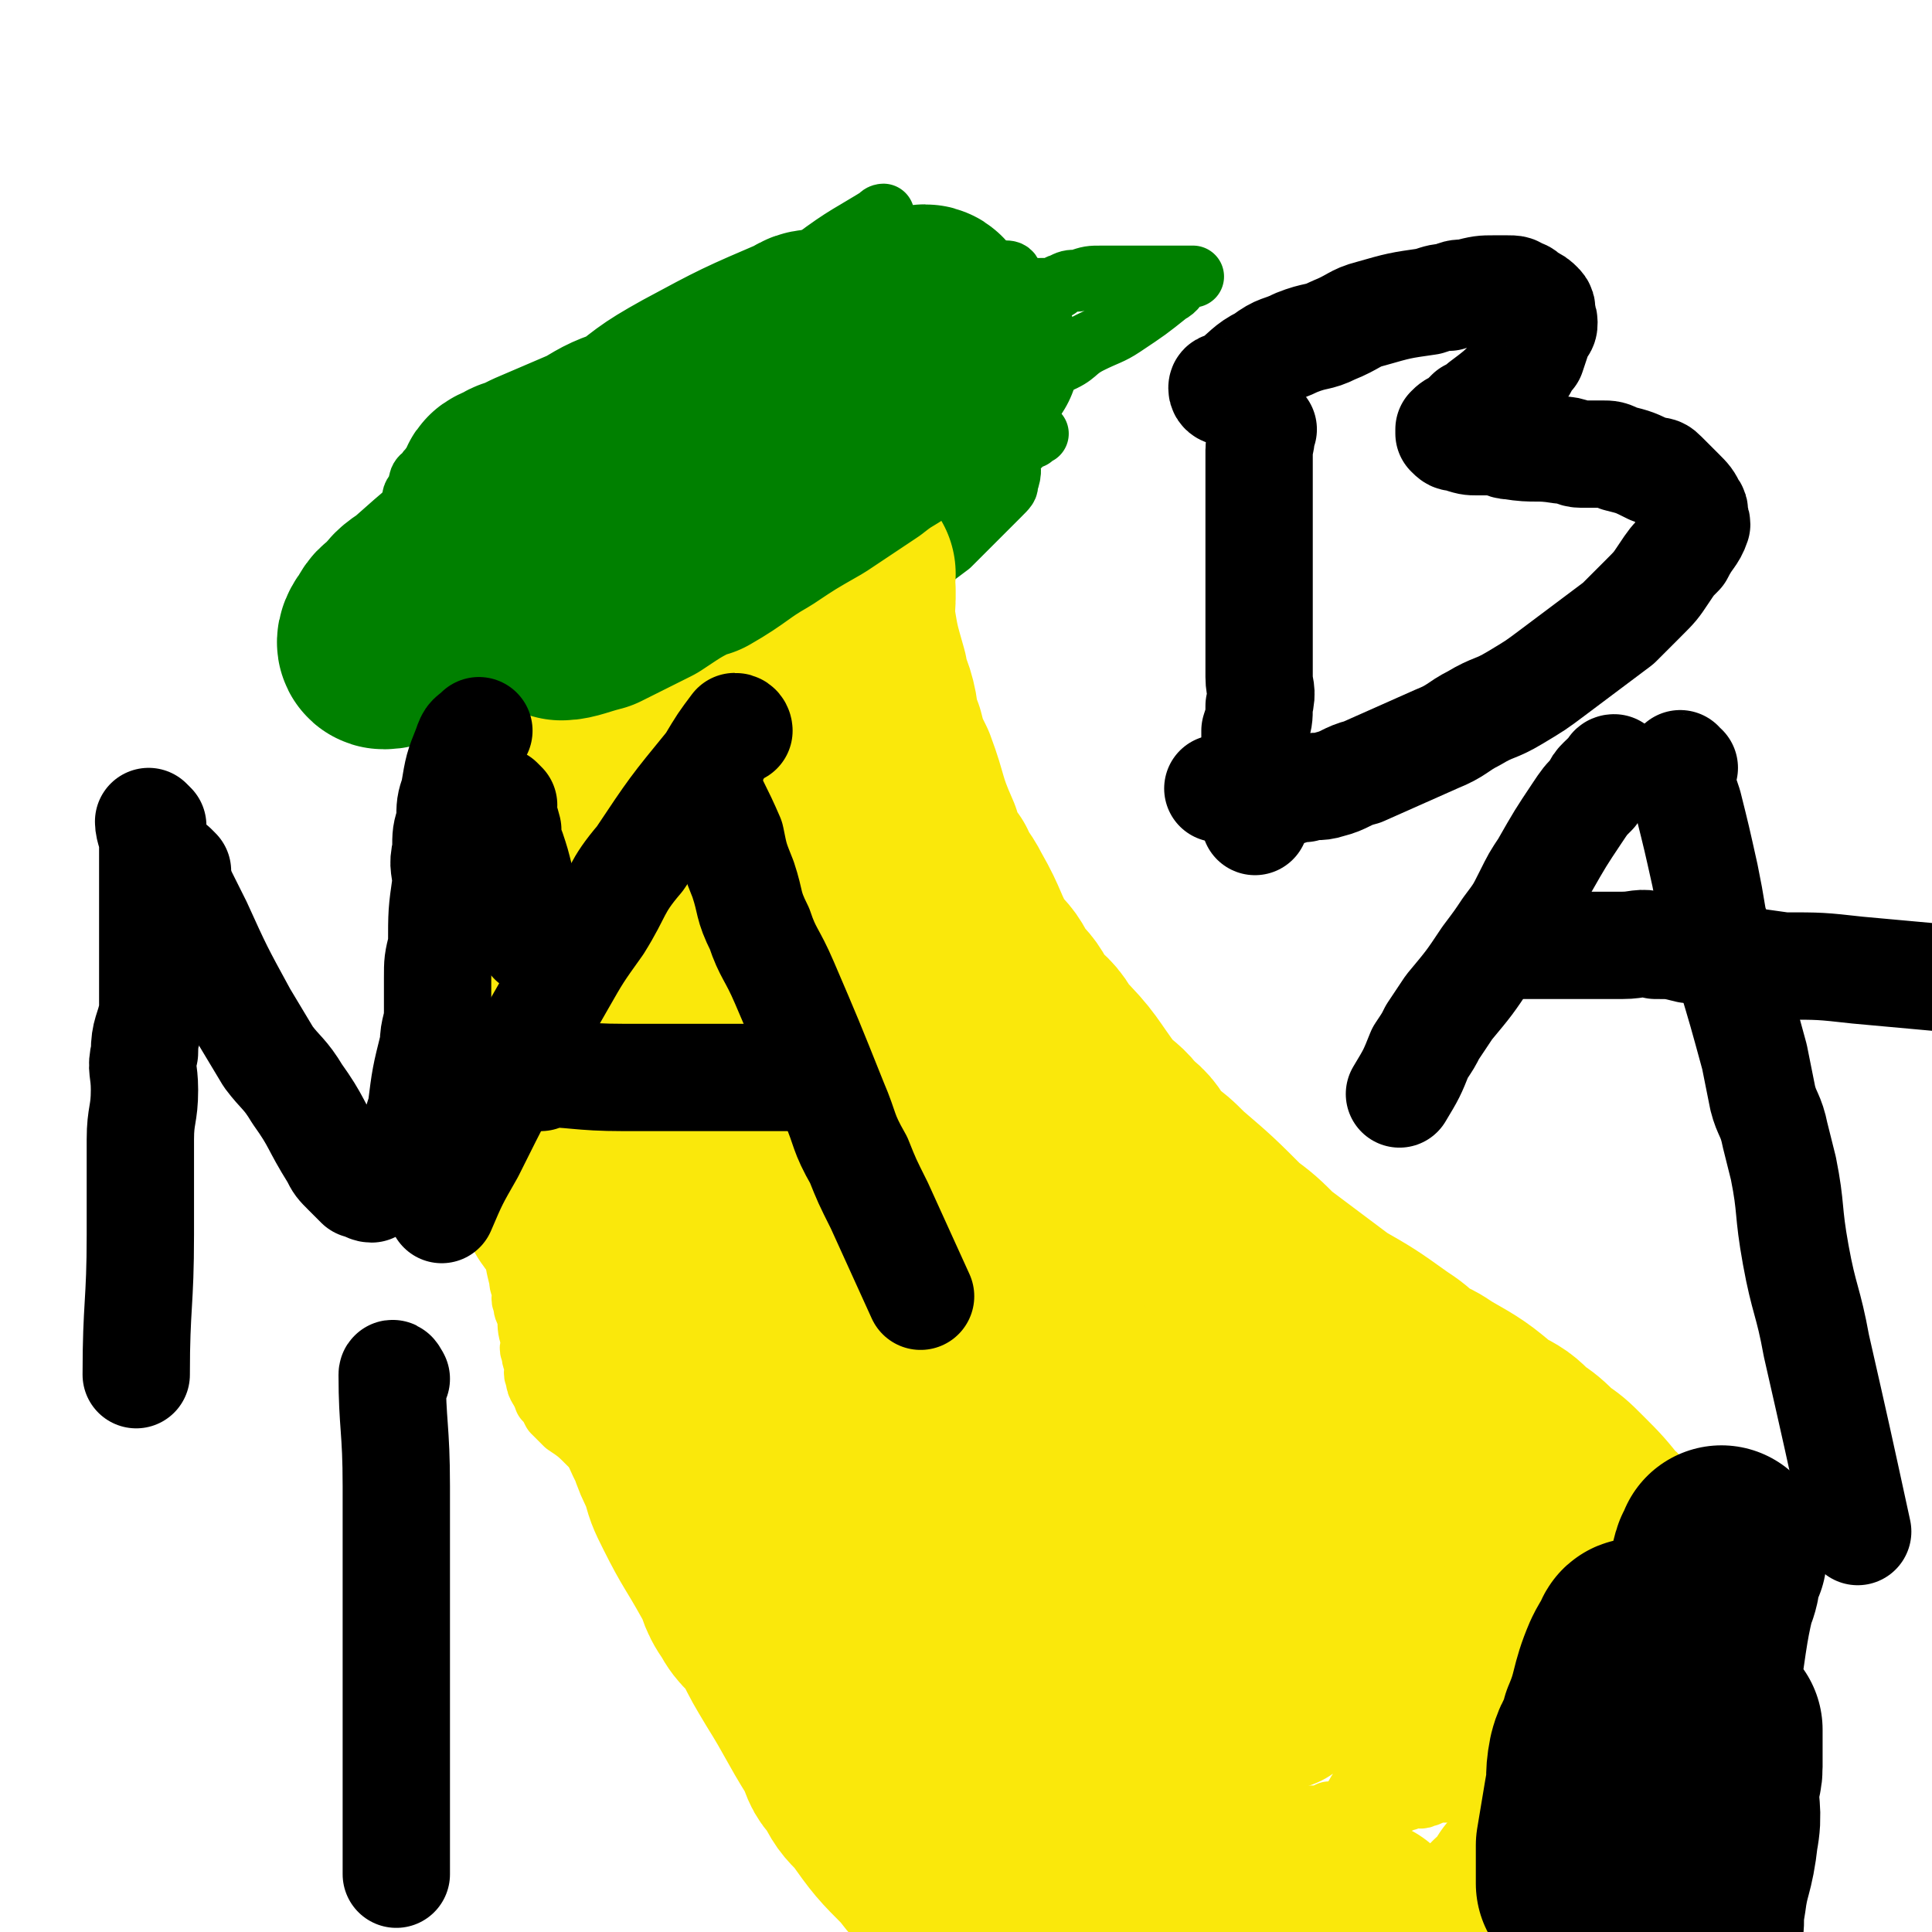
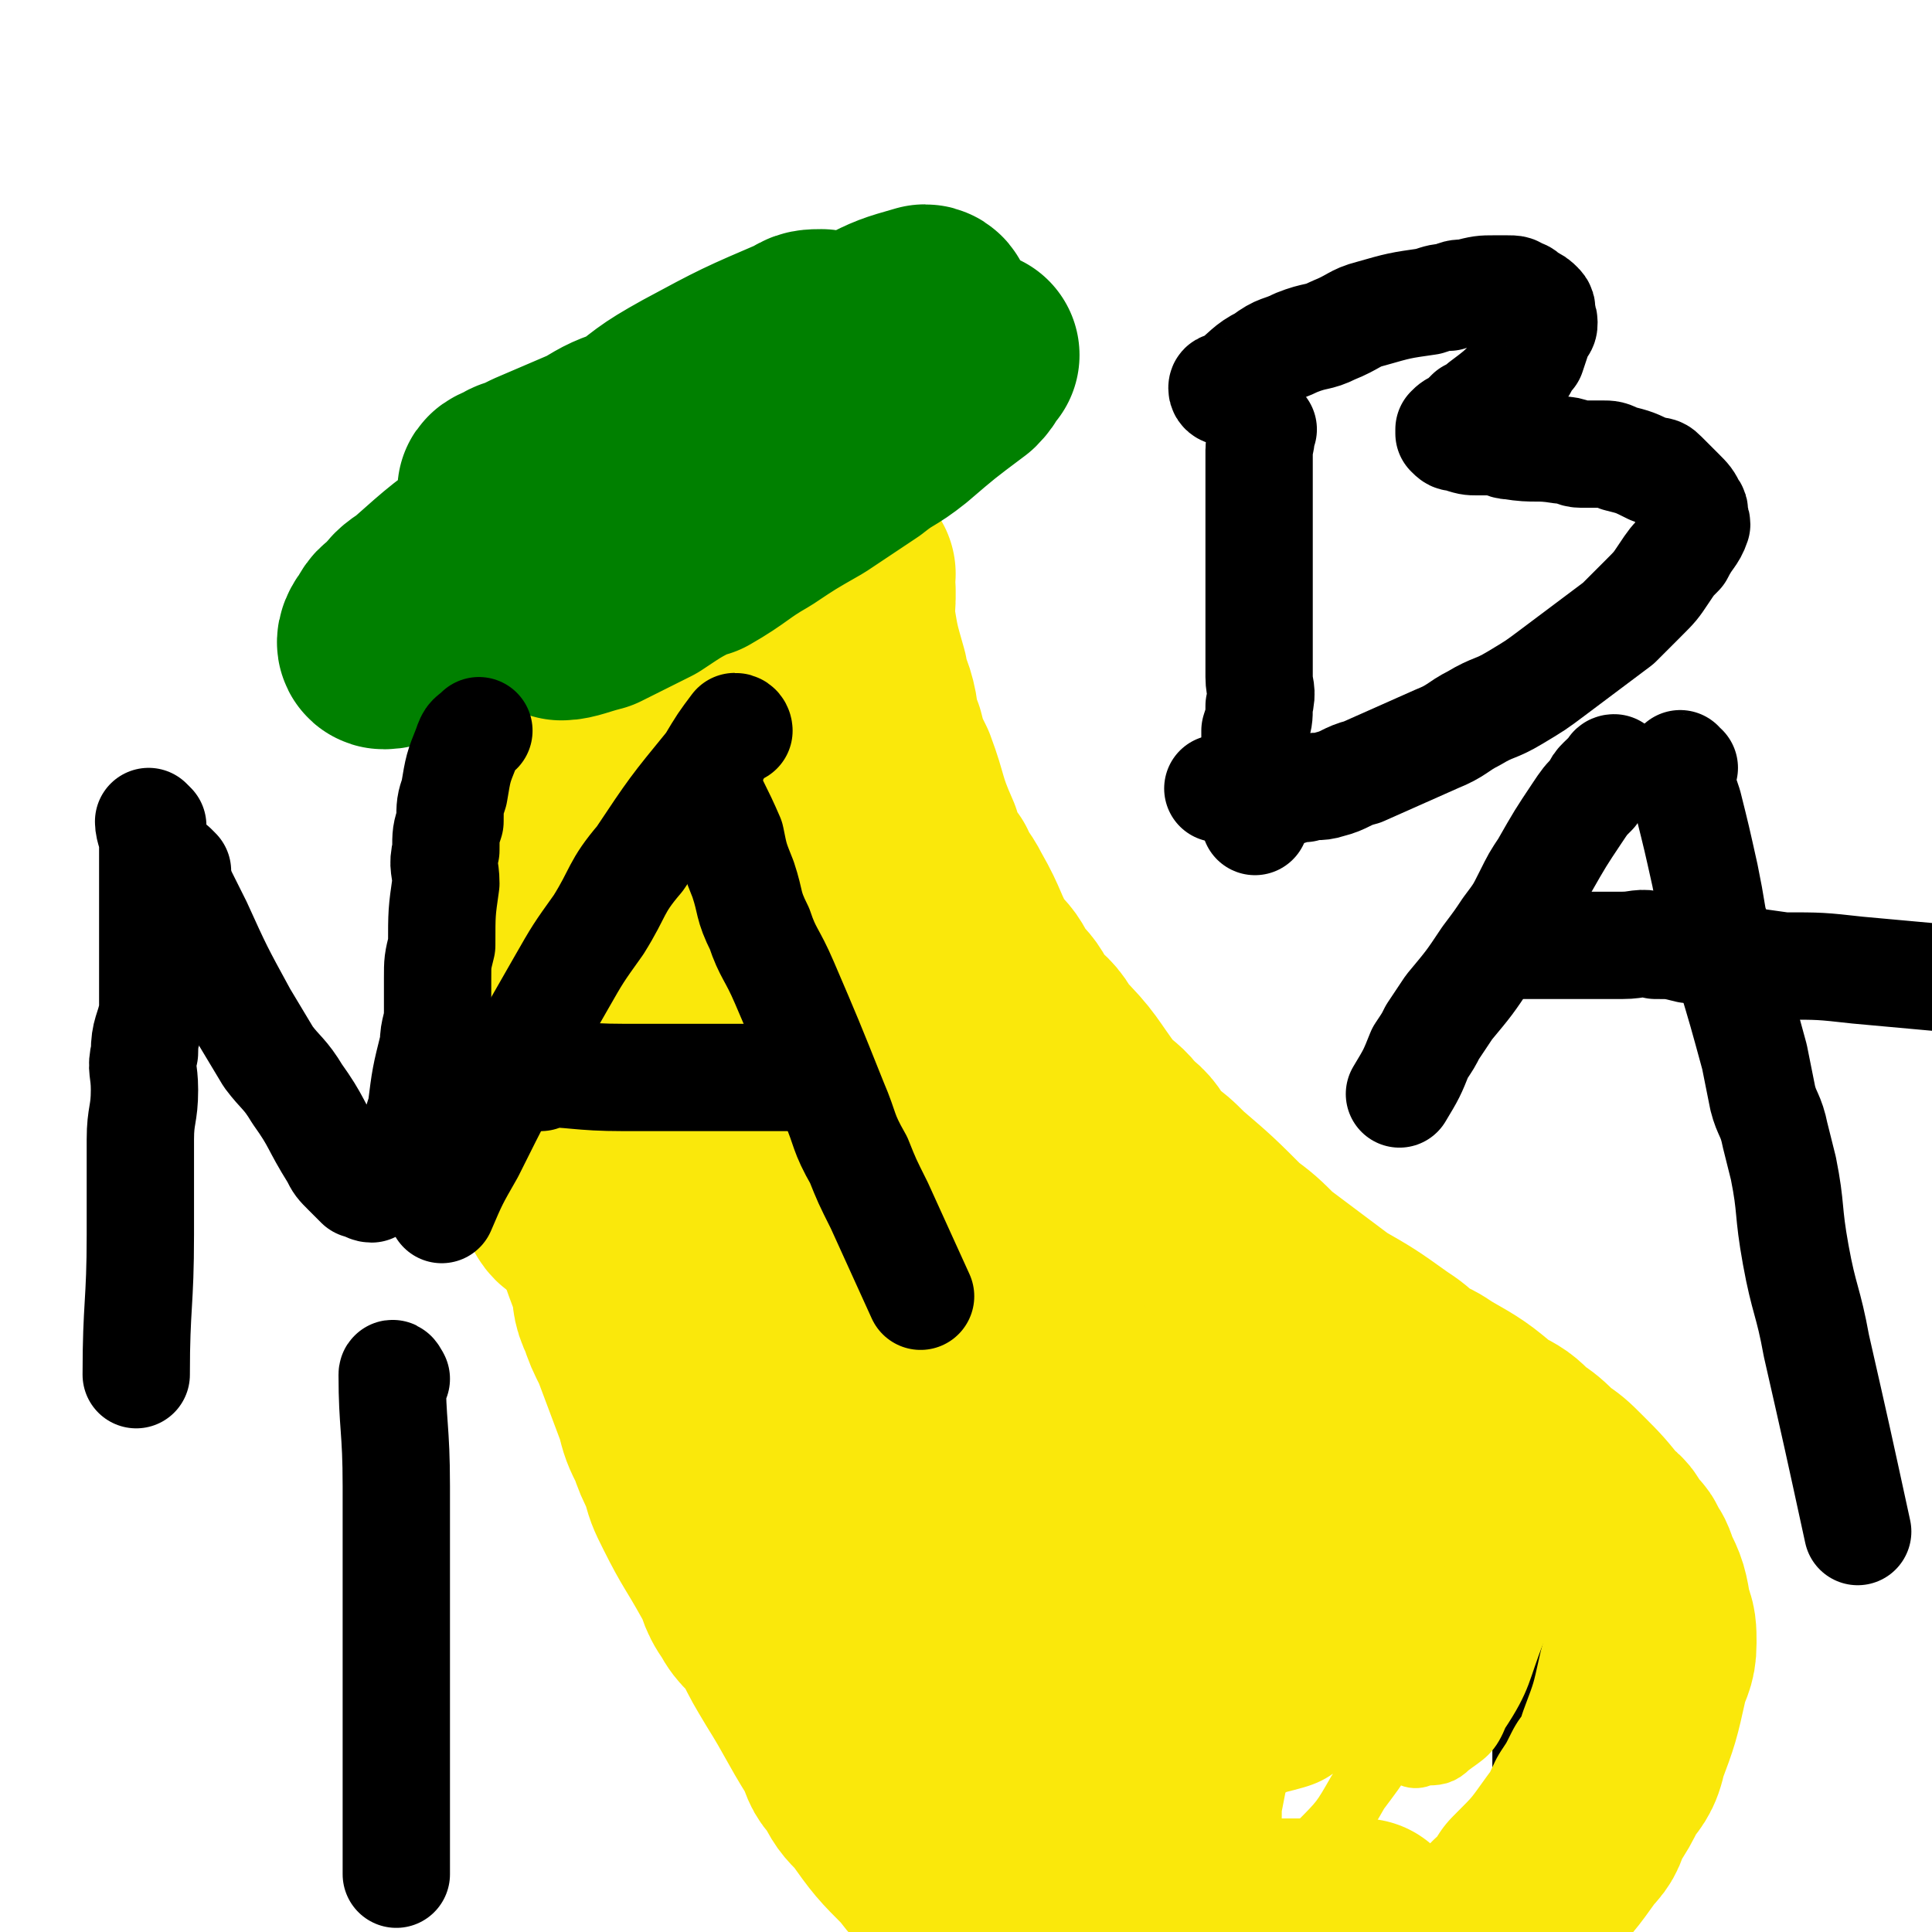
<svg xmlns="http://www.w3.org/2000/svg" viewBox="0 0 468 468" version="1.1">
  <g fill="none" stroke="#FAE80B" stroke-width="15" stroke-linecap="round" stroke-linejoin="round">
-     <path d="M131,152c0,0 -1,-1 -1,-1 0,0 1,1 1,2 0,3 0,3 0,6 0,1 -1,1 -1,3 -1,1 -1,1 -1,2 -1,3 -1,3 -2,7 -1,3 -1,3 -1,6 0,1 0,1 0,3 0,3 0,3 0,6 0,4 0,4 0,9 0,2 -1,2 -1,5 -1,2 -1,2 -1,5 -1,4 0,4 0,9 0,2 0,2 0,4 0,2 0,2 0,4 0,2 0,2 0,4 0,4 0,4 0,8 0,1 0,1 0,3 0,2 0,2 0,5 0,2 0,2 0,4 0,4 0,4 0,8 0,2 0,2 0,4 0,1 0,1 0,3 0,3 0,3 0,6 0,1 0,1 0,3 0,1 0,1 0,3 0,1 0,1 0,3 0,3 0,3 0,6 0,1 0,1 0,3 0,1 0,1 0,3 0,3 0,3 0,6 0,1 -1,1 0,3 0,1 0,1 1,3 0,1 0,1 0,3 0,3 0,3 1,7 0,1 0,1 1,3 0,1 -1,1 0,3 0,1 0,1 1,3 0,3 0,3 1,6 0,1 -1,1 0,3 0,1 0,1 1,3 0,1 -1,1 0,3 0,2 1,2 2,5 1,1 1,1 2,3 1,1 1,1 3,3 3,2 3,2 6,5 1,1 1,1 3,3 1,1 1,1 3,3 1,1 1,1 3,3 2,2 2,3 5,6 1,1 1,1 2,2 2,2 2,2 4,4 3,3 3,3 6,6 1,1 1,1 3,3 1,1 1,0 3,2 1,1 0,1 2,3 2,2 2,2 5,4 1,1 1,0 3,2 1,0 1,1 2,2 1,1 1,1 3,2 2,1 2,1 5,3 1,0 1,0 2,1 1,0 1,1 3,2 2,1 2,1 5,3 1,0 1,1 3,2 1,1 1,1 3,2 1,1 1,1 3,2 3,1 3,1 6,3 1,1 1,1 3,2 1,2 1,2 3,3 1,2 1,1 3,2 3,2 3,2 5,4 2,1 2,2 3,2 2,1 2,1 3,1 3,2 3,2 5,3 2,1 2,1 3,1 2,1 2,1 3,1 1,1 1,1 2,1 3,1 3,1 5,1 2,1 2,1 3,1 2,1 2,0 3,0 2,1 2,1 3,1 3,1 3,1 6,2 2,1 2,1 3,1 2,1 2,0 3,0 3,1 3,1 5,1 1,1 1,0 2,0 2,0 2,0 3,0 1,0 1,0 2,0 3,0 3,0 5,0 2,0 2,0 3,0 2,0 2,0 3,0 2,0 2,0 3,0 3,0 3,0 6,0 2,0 2,0 3,0 2,0 2,1 3,0 3,0 3,0 5,-1 2,0 2,0 4,-1 1,0 1,1 2,0 2,0 2,0 3,-1 3,0 3,1 5,0 1,0 1,0 2,-1 1,0 1,1 2,0 1,0 1,0 2,-1 2,0 2,1 3,0 1,0 1,0 2,-1 1,0 1,0 1,0 1,0 1,0 2,0 1,0 1,0 1,0 1,0 1,0 1,0 1,0 1,0 1,0 1,0 1,0 1,0 1,0 1,1 1,0 1,0 1,-1 1,-2 1,0 1,1 1,0 1,0 1,0 1,-1 1,0 1,1 1,0 1,0 1,0 1,-1 1,0 1,0 1,-1 1,0 1,0 1,-1 0,0 0,0 0,-1 0,0 0,0 0,-1 0,0 1,1 1,0 0,0 0,0 0,-1 1,0 1,0 1,-1 " />
-   </g>
+     </g>
  <g fill="none" stroke="#000000" stroke-width="15" stroke-linecap="round" stroke-linejoin="round">
    <path d="M370,435c0,0 -1,-1 -1,-1 0,0 0,0 0,-1 0,-4 0,-4 0,-9 0,-4 0,-4 0,-8 0,-4 0,-4 0,-7 0,-7 0,-7 0,-13 0,-2 0,-2 0,-4 0,-2 0,-2 0,-4 0,-1 0,-1 0,-2 " />
  </g>
  <g fill="none" stroke="#FAE80B" stroke-width="15" stroke-linecap="round" stroke-linejoin="round">
    <path d="M379,390c0,0 -1,-1 -1,-1 -1,0 -2,0 -3,1 -1,0 -1,0 -2,0 -1,0 -1,0 -2,0 -1,0 -1,0 -2,0 -2,0 -2,0 -4,0 -1,0 -1,0 -2,0 -1,0 -1,0 -3,0 -1,0 -1,0 -3,0 -3,0 -3,0 -7,0 -2,0 -2,0 -4,0 -1,0 -1,0 -3,0 -2,-1 -2,-2 -4,-2 -3,-2 -3,-1 -7,-2 -1,-1 -1,-1 -3,-1 -2,-1 -2,-1 -4,-2 -4,-3 -4,-3 -8,-5 -2,-2 -2,-2 -4,-3 -1,-2 -1,-3 -3,-4 -1,-2 -2,-2 -4,-3 -3,-4 -3,-4 -7,-7 -2,-2 -2,-2 -4,-4 -1,-2 -1,-2 -3,-3 -3,-3 -3,-3 -6,-5 -1,-1 -1,-1 -2,-2 -1,-2 -1,-2 -3,-3 -1,-2 -1,-1 -3,-2 -3,-2 -3,-3 -6,-4 -1,-1 -1,-1 -2,-1 -1,-1 0,-2 -2,-2 -2,-2 -2,-1 -5,-2 -1,-1 -1,-1 -3,-1 -1,-1 -1,-2 -3,-2 -1,-1 -1,-1 -3,-1 -3,-2 -3,-2 -6,-3 -1,-1 0,-2 -2,-2 0,-1 -1,-1 -2,-1 -1,-1 -1,-2 -3,-2 -1,-2 -2,-1 -4,-2 -1,-1 -1,-1 -2,-1 -1,-1 0,-1 -1,-1 -2,-1 -3,-1 -4,-1 -2,-1 -2,-1 -3,-1 -1,-1 -2,0 -2,0 -2,-1 -1,-1 -2,-1 -3,-1 -3,-1 -5,-1 -2,-1 -1,-1 -2,-1 -1,-1 -1,-1 -2,-1 -2,-1 -2,-1 -3,-1 -2,-1 -3,-1 -4,-2 -2,-1 -1,-1 -2,-2 -1,-1 -1,-1 -1,-1 -2,-2 -2,-2 -3,-3 -1,-1 -1,-2 -2,-2 -1,-1 -2,-1 -2,-1 -1,-1 -1,-2 -1,-2 -2,-2 -2,-2 -3,-3 -1,-1 -2,-1 -2,-1 -1,-1 -1,-1 -1,-2 -1,-1 -2,-1 -2,-2 -2,-3 -2,-3 -3,-6 -1,-1 -1,-1 -1,-2 -1,-1 -1,-1 -1,-2 -1,-2 -1,-2 -2,-4 -1,-1 -1,-1 -1,-2 -1,-1 -1,-1 -1,-2 -1,-2 -1,-2 -1,-3 -1,-2 -1,-2 -2,-4 -1,-1 -1,-1 -1,-2 -1,-1 0,-1 0,-2 -1,-2 -1,-2 -1,-3 -1,-2 0,-2 0,-4 0,-1 0,-1 0,-2 -1,-1 -1,-1 -1,-2 -1,-2 0,-2 0,-4 0,-1 0,-1 0,-1 0,-1 0,-1 0,-2 0,-1 0,-1 0,-1 -1,-2 -1,-2 -1,-3 -1,-2 0,-2 0,-3 0,-1 0,-1 0,-1 0,-1 0,-1 0,-2 -1,-2 -1,-2 -1,-4 -1,-1 0,-1 0,-2 0,-1 0,-1 0,-2 0,-2 0,-2 0,-3 0,-1 0,-1 0,-2 0,-1 0,-1 0,-2 0,-1 0,-1 0,-2 -1,-2 -1,-2 -1,-4 -1,-1 0,-1 0,-2 0,-1 0,-1 0,-2 0,-1 0,-1 0,-2 0,-2 0,-2 0,-3 0,-1 0,-1 0,-2 0,-1 0,-1 0,-2 -1,-2 -1,-2 -1,-3 0,-1 0,-1 0,-1 0,-1 0,-1 0,-2 0,-1 0,-1 0,-1 -1,-2 -1,-2 -1,-3 -1,-1 0,-1 0,-2 0,-1 0,-1 0,-1 -1,-2 -1,-2 -1,-3 -1,-1 0,-1 0,-2 0,-1 0,-1 0,-1 0,-1 0,-1 0,-2 0,-1 0,-1 0,-2 0,-1 0,-1 0,-2 0,-1 0,-1 0,-1 0,-1 0,-1 0,-1 0,-1 0,-1 0,-2 0,-1 0,-1 0,-1 " />
    <path d="M164,163c0,0 -1,-1 -1,-1 1,0 1,1 3,1 1,0 1,0 2,0 1,0 1,0 3,0 3,-1 3,0 6,-1 2,-1 2,-1 4,-2 2,-1 2,0 4,-1 1,-1 1,-1 3,-2 3,-2 3,-2 6,-3 1,-1 1,-1 3,-1 1,-1 1,-1 3,-2 2,-1 2,-1 4,-2 1,-1 1,-1 2,-1 1,0 1,0 2,0 0,0 0,0 1,0 1,-1 1,-1 2,-1 0,0 0,0 1,0 0,0 0,0 1,0 0,0 0,0 1,0 0,0 -1,-1 0,-1 0,0 0,0 1,0 0,0 0,0 0,1 0,0 0,0 0,1 0,1 0,1 0,3 0,0 0,0 0,1 0,0 0,0 0,1 -1,3 -2,3 -2,7 -1,1 0,1 0,2 -1,2 -1,2 -1,5 -1,1 -1,1 -1,2 -1,3 0,3 0,7 0,1 0,1 0,3 0,1 0,1 0,3 0,2 0,2 0,4 0,3 0,3 0,7 0,1 0,1 0,3 0,2 0,2 0,4 0,4 0,4 0,8 0,2 0,2 0,4 0,1 0,1 0,3 0,2 0,2 0,4 0,4 -1,4 0,8 0,1 0,1 1,3 0,2 -1,2 0,4 1,3 1,3 3,7 0,1 1,1 2,3 1,1 1,1 2,3 1,2 0,2 2,4 1,2 1,2 3,5 0,1 0,1 2,3 0,0 0,0 1,1 1,1 0,1 2,3 1,2 1,2 4,4 0,0 1,0 1,1 2,0 1,1 2,2 2,1 3,1 4,3 2,1 1,1 2,2 2,0 2,0 3,1 2,0 1,1 2,2 3,1 3,1 6,3 2,0 2,0 3,1 2,0 2,0 3,1 2,0 2,1 3,2 3,1 3,1 6,3 2,0 2,0 3,1 2,0 2,0 3,1 3,1 3,1 5,2 2,0 2,0 3,1 1,0 1,0 2,1 1,0 1,0 2,1 3,1 3,1 5,2 1,0 1,0 2,1 1,0 1,0 2,1 1,0 1,1 2,2 1,0 1,0 2,1 2,1 2,0 3,2 1,0 1,1 2,2 2,1 2,1 3,2 2,1 2,1 4,3 1,0 1,0 2,1 1,0 1,1 2,2 1,1 1,1 2,2 2,1 2,1 4,3 1,0 1,0 2,1 1,0 1,1 2,2 2,1 2,1 3,2 1,0 1,0 1,1 1,0 1,0 2,1 1,0 1,0 1,1 1,1 1,1 2,2 1,0 1,0 1,1 1,1 1,1 1,2 1,0 1,0 1,1 1,1 1,1 2,3 1,0 1,0 1,1 1,0 1,0 1,1 1,0 1,0 2,1 1,0 1,0 1,1 1,0 1,-1 1,0 1,0 1,0 1,1 1,0 1,0 1,1 1,0 1,0 1,1 1,0 1,0 2,1 1,0 1,0 1,1 1,0 1,-1 1,0 1,0 1,0 2,1 1,0 1,0 1,1 1,0 1,0 2,1 1,0 1,0 1,1 " />
-     <path d="M364,338c0,0 -1,-1 -1,-1 0,0 0,1 0,2 1,2 1,2 1,5 1,2 1,2 1,5 1,2 1,2 1,4 1,5 1,5 1,10 0,1 0,1 0,3 0,3 0,3 0,7 0,4 0,4 0,8 0,3 0,3 0,6 0,2 0,2 0,5 0,2 0,2 0,5 0,4 0,4 0,9 0,2 0,2 0,4 0,1 0,1 0,3 0,2 0,2 0,4 0,4 0,4 0,8 " />
  </g>
  <g fill="none" stroke="#008000" stroke-width="15" stroke-linecap="round" stroke-linejoin="round">
-     <path d="M166,159c0,0 0,-1 -1,-1 0,0 0,1 0,1 -2,0 -2,0 -3,0 -2,0 -2,0 -3,0 -3,0 -3,0 -5,0 -6,0 -6,0 -11,0 -3,0 -3,0 -5,0 -3,0 -3,0 -5,0 -4,0 -4,0 -8,0 -2,0 -2,-1 -4,-1 -2,-1 -2,-1 -4,-2 -2,-1 -3,-1 -4,-2 -4,-3 -3,-3 -6,-6 -2,-2 -2,-2 -3,-3 -1,-2 -1,-2 -2,-3 -1,-3 -1,-3 -2,-5 -1,-2 -1,-2 -1,-3 0,-2 0,-2 0,-3 0,-2 0,-2 0,-3 0,-3 0,-3 1,-6 0,-2 0,-2 1,-3 1,-2 0,-3 2,-4 1,-2 1,-1 3,-2 3,-3 3,-3 6,-5 2,-1 2,-1 4,-2 2,-1 2,-1 4,-2 3,-2 3,-1 7,-3 1,-1 1,-1 3,-2 1,-1 1,0 3,-1 1,-1 1,-1 3,-2 3,-1 3,-1 6,-2 1,-1 1,-1 2,-1 1,-1 1,0 3,-1 1,-1 1,-1 3,-2 3,-2 3,-2 6,-3 2,-1 2,0 4,0 1,0 1,-1 3,-1 3,-1 3,-1 6,-1 2,-1 2,-1 4,-1 1,-1 1,-1 3,-1 1,0 1,0 3,0 3,-1 3,-1 6,-2 1,-1 1,-1 2,-1 1,0 1,0 3,0 1,0 1,-1 2,-1 2,-1 2,-2 5,-2 1,-1 1,0 3,0 1,0 1,-1 2,-1 3,-1 3,-1 7,-2 1,0 1,0 3,0 2,0 2,0 4,0 2,0 2,0 4,0 3,0 3,0 7,0 1,0 1,0 3,0 2,0 2,0 4,0 1,0 1,-1 2,-1 3,-1 3,-1 6,-1 2,0 2,0 3,0 2,0 1,-1 2,-1 3,-1 3,-1 5,-1 2,0 2,0 3,0 2,0 1,-1 2,-1 2,-1 2,-1 4,-1 3,-1 3,-1 6,-1 2,0 2,0 3,0 2,0 2,0 3,0 2,0 2,0 3,0 3,0 3,0 5,0 2,0 2,0 3,0 1,0 1,0 1,0 1,0 1,0 2,0 1,0 1,0 1,0 1,0 1,0 1,0 0,0 0,0 -1,0 -1,0 -1,0 -2,1 -1,1 -1,2 -3,3 -5,4 -5,4 -11,8 -3,2 -4,2 -8,4 -4,2 -3,3 -8,5 -3,2 -4,2 -8,4 -8,4 -7,4 -15,9 -4,2 -4,2 -8,4 -5,2 -6,2 -10,4 -5,2 -5,2 -9,4 -9,4 -9,3 -17,8 -5,2 -4,2 -8,5 -4,2 -4,1 -7,4 -8,5 -8,6 -15,12 -4,3 -4,3 -7,6 -4,2 -4,2 -7,5 -3,2 -3,2 -5,4 -4,3 -4,3 -8,7 -1,1 -1,1 -2,2 -1,1 -1,1 -1,2 -1,0 -1,0 -1,1 -1,2 -1,2 0,4 0,0 1,0 2,0 2,-1 2,0 5,-1 8,-4 9,-4 17,-8 5,-3 5,-4 10,-7 4,-4 4,-3 9,-7 4,-4 4,-4 8,-8 7,-8 7,-8 14,-15 3,-3 3,-3 6,-6 2,-3 2,-3 5,-6 2,-3 2,-3 4,-5 2,-3 2,-3 5,-6 0,-1 0,-1 1,-2 0,-1 1,-1 1,-1 -2,0 -3,1 -5,2 -4,2 -5,1 -8,4 -5,3 -5,3 -9,7 -6,4 -6,4 -11,9 -10,8 -10,9 -18,18 -4,3 -4,3 -6,7 -3,3 -2,3 -4,6 -2,1 -2,1 -3,3 -2,2 -4,2 -3,4 0,1 2,1 4,1 4,-1 4,-2 9,-4 13,-7 13,-7 27,-14 7,-4 7,-4 15,-8 6,-4 6,-4 12,-7 5,-3 5,-3 11,-6 7,-5 7,-5 14,-10 3,-2 2,-2 4,-3 2,-2 2,-2 4,-3 1,-1 2,-1 2,-1 1,-1 2,-1 1,-1 -1,1 -2,1 -4,3 -4,3 -4,3 -9,7 -11,9 -11,9 -22,18 -5,4 -6,4 -10,8 -5,3 -4,3 -8,7 -3,2 -3,2 -6,5 -3,2 -3,2 -6,5 -1,0 -1,0 -1,1 0,0 0,0 1,0 3,-2 3,-2 6,-3 10,-6 10,-5 20,-11 5,-3 5,-4 10,-7 4,-3 4,-3 8,-6 5,-5 5,-5 9,-9 2,-2 2,-2 3,-3 2,-2 2,-2 2,-3 1,-3 1,-4 -1,-5 -3,-3 -4,-4 -9,-4 -7,-1 -7,0 -13,2 -9,2 -9,2 -16,5 -8,3 -8,3 -15,7 -13,6 -14,6 -26,13 -5,2 -5,3 -9,6 -4,2 -4,2 -7,4 -3,2 -5,2 -5,4 -1,0 1,0 3,0 6,-3 6,-3 12,-6 8,-5 8,-5 17,-9 17,-9 17,-8 34,-17 6,-3 6,-4 12,-7 4,-3 4,-3 9,-5 3,-2 3,-2 5,-4 5,-3 5,-3 8,-6 2,-1 2,-1 2,-2 0,-1 0,-1 -2,-1 -9,1 -10,0 -19,3 -9,2 -9,3 -16,6 -8,3 -8,3 -15,7 -8,4 -8,4 -15,8 -11,6 -11,6 -22,13 -3,2 -3,2 -6,4 -2,1 -2,1 -4,2 -2,1 -4,1 -3,2 0,0 3,1 5,0 7,-4 6,-5 13,-9 8,-6 9,-5 18,-10 17,-10 17,-10 35,-21 6,-4 6,-4 12,-8 4,-3 3,-3 8,-6 2,-2 3,-2 5,-4 4,-3 5,-3 7,-6 1,-1 0,-2 -1,-2 -1,-1 -2,-1 -4,0 -5,1 -5,1 -9,4 -17,8 -17,8 -32,17 -10,5 -10,5 -18,11 -9,6 -9,6 -17,12 -13,9 -12,9 -24,19 -4,3 -4,3 -8,6 -2,1 -2,1 -4,3 -2,1 -4,2 -3,2 3,-1 6,-1 12,-3 10,-5 9,-6 19,-12 12,-7 12,-7 24,-14 18,-12 18,-12 36,-24 6,-4 5,-5 12,-9 4,-3 4,-3 8,-6 3,-2 4,-2 5,-4 3,-3 4,-4 3,-6 0,-2 -2,-1 -5,-1 -4,0 -5,0 -9,1 -9,2 -9,2 -16,5 -17,7 -17,8 -33,16 -9,4 -9,4 -17,9 -8,4 -7,4 -14,9 -6,3 -6,3 -11,7 -6,4 -6,4 -12,8 -2,1 -3,2 -3,2 0,0 1,0 3,-1 15,-12 15,-13 31,-25 7,-6 7,-6 15,-12 6,-6 6,-6 13,-11 5,-4 5,-4 10,-8 6,-5 6,-5 13,-10 1,-1 1,-2 3,-3 0,-1 1,-1 1,-1 -8,5 -9,5 -17,11 -9,6 -8,7 -16,14 -9,7 -9,7 -17,14 -8,7 -8,7 -15,14 -11,10 -11,10 -21,20 -3,3 -3,3 -6,6 -2,2 -2,2 -4,5 -1,1 -3,2 -2,3 1,1 4,1 7,0 10,-5 9,-6 19,-12 7,-5 7,-6 15,-11 12,-10 12,-10 25,-20 4,-4 4,-4 9,-7 3,-3 3,-3 6,-5 2,-2 2,-1 4,-3 0,-1 0,-2 0,-2 -4,0 -5,1 -8,3 -6,2 -6,3 -10,6 -7,4 -7,4 -13,9 -12,9 -13,9 -24,18 -4,3 -4,3 -8,7 -3,2 -3,2 -6,5 -2,2 -3,1 -4,4 -2,2 -1,2 -2,5 " />
-   </g>
+     </g>
  <g fill="none" stroke="#FAE80B" stroke-width="15" stroke-linecap="round" stroke-linejoin="round">
    <path d="M369,344c0,0 -1,-1 -1,-1 -2,2 -1,3 -3,7 -2,4 -2,4 -4,9 -3,6 -3,5 -6,12 -5,10 -5,10 -10,22 -2,4 -1,4 -3,9 -1,3 -1,3 -2,7 0,2 -1,2 -1,5 0,5 0,5 0,9 0,2 1,2 1,2 2,0 2,0 3,-2 7,-9 7,-9 12,-18 3,-6 3,-6 5,-12 2,-6 2,-6 4,-11 1,-4 2,-4 2,-7 2,-8 3,-8 2,-15 0,-4 -1,-4 -3,-7 -1,-3 -1,-3 -4,-4 -2,-2 -3,-4 -5,-2 -11,6 -11,7 -21,17 -6,6 -6,7 -11,16 -5,8 -5,8 -9,18 -5,14 -5,14 -10,29 -1,6 -1,6 -2,11 0,5 0,5 -1,9 0,4 -1,5 0,7 2,3 4,5 7,3 6,-2 6,-4 10,-10 6,-6 6,-6 10,-13 6,-8 6,-8 10,-17 7,-14 7,-14 12,-28 2,-6 3,-6 3,-12 0,-6 0,-7 -2,-12 -3,-9 -2,-10 -8,-16 -2,-3 -3,-4 -7,-3 -5,0 -5,0 -10,4 -6,4 -6,4 -11,11 -9,11 -9,12 -17,25 -3,5 -3,5 -5,12 -1,5 0,5 -1,12 0,4 -1,4 0,8 2,6 2,9 6,11 4,2 6,0 10,-2 8,-2 8,-2 14,-7 7,-4 7,-4 12,-10 10,-10 10,-11 19,-22 4,-5 4,-5 7,-10 2,-3 2,-3 3,-6 3,-6 3,-6 5,-12 1,-3 1,-3 0,-5 0,-3 0,-4 -2,-5 -1,-2 -2,-3 -4,-2 -6,1 -7,2 -12,7 -4,3 -3,3 -6,8 -3,4 -3,4 -6,9 -2,3 -2,3 -4,8 -2,8 -3,8 -4,18 0,4 1,4 1,9 1,4 1,4 2,7 3,6 2,7 6,10 2,2 3,2 5,1 3,0 4,0 6,-2 4,-3 5,-3 7,-8 6,-9 5,-10 9,-20 2,-4 3,-3 3,-6 1,-5 1,-6 -1,-10 -3,-7 -3,-8 -9,-13 -2,-3 -3,-3 -7,-2 -4,0 -5,1 -9,4 -5,4 -5,4 -10,10 -9,9 -9,9 -18,20 -3,4 -2,4 -5,9 -1,2 -1,2 -3,5 -1,5 -1,6 -3,10 0,2 -1,3 -1,3 1,1 1,1 2,0 3,-1 4,0 5,-3 9,-10 9,-11 16,-22 4,-6 4,-6 7,-12 3,-5 3,-5 5,-10 2,-4 3,-4 3,-7 1,-10 1,-10 0,-20 0,-4 0,-4 -1,-7 0,-3 0,-3 -2,-4 -1,-2 -2,-2 -4,-1 -1,0 -2,0 -3,2 -2,5 -2,5 -4,11 " />
  </g>
  <g fill="none" stroke="#FAE80B" stroke-width="51" stroke-linecap="round" stroke-linejoin="round">
    <path d="M346,347c0,0 -1,-1 -1,-1 -9,0 -10,0 -19,2 -7,1 -7,2 -14,6 -8,4 -7,4 -15,10 -7,4 -7,4 -14,10 -13,9 -14,9 -27,20 -4,3 -4,4 -9,9 -3,3 -4,3 -7,7 -3,7 -5,8 -6,15 0,5 3,5 5,9 2,3 2,4 4,5 5,3 6,4 10,2 13,-3 14,-3 24,-11 7,-4 6,-5 11,-12 5,-5 5,-5 8,-10 6,-9 5,-10 10,-18 2,-3 3,-3 3,-5 1,-5 1,-5 0,-9 0,-4 0,-4 -2,-7 -3,-6 -3,-6 -8,-10 -1,-2 -2,-2 -4,-2 -3,0 -3,0 -6,2 -3,1 -3,1 -6,4 -5,5 -5,5 -10,12 -2,2 -1,2 -3,6 -1,3 -1,3 -2,7 0,8 0,8 1,17 1,3 2,3 4,6 2,3 1,3 3,4 3,2 4,3 6,2 9,-2 10,-3 17,-8 5,-4 4,-4 8,-8 4,-4 4,-4 7,-8 3,-5 3,-5 5,-9 4,-7 5,-7 7,-13 2,-5 1,-5 0,-9 0,-4 1,-4 -1,-7 -1,-5 -1,-6 -5,-9 -1,-2 -2,-2 -5,-1 -4,0 -5,0 -9,2 -4,2 -4,2 -8,6 -7,7 -7,7 -14,16 -2,2 -2,2 -4,6 -1,2 -1,2 -3,5 -1,1 -2,1 -2,4 0,2 1,3 2,5 2,1 3,0 4,0 4,-3 4,-3 7,-6 8,-8 8,-8 14,-16 4,-5 3,-5 6,-9 2,-3 2,-3 3,-5 2,-5 3,-6 2,-10 -2,-8 -3,-9 -8,-15 -2,-4 -3,-4 -7,-5 -3,-2 -4,-2 -8,-2 -6,-1 -6,-2 -12,1 -14,5 -14,6 -27,15 -6,4 -5,5 -11,12 -5,5 -5,5 -9,12 -6,9 -6,9 -10,19 -2,3 -2,3 -2,7 -1,2 -1,3 0,6 0,1 0,3 2,3 7,-2 9,-3 16,-7 8,-5 8,-5 14,-10 7,-6 6,-7 12,-12 5,-5 6,-4 10,-9 7,-8 7,-8 11,-16 2,-4 2,-5 1,-9 0,-4 1,-4 -2,-6 -6,-6 -7,-6 -15,-9 -4,-2 -5,-1 -10,-1 -5,0 -5,0 -11,1 -5,1 -5,0 -11,3 -10,5 -10,5 -20,12 -4,2 -4,2 -7,6 -3,2 -3,2 -5,6 -2,2 -3,2 -3,5 -2,4 -1,5 -1,10 0,1 0,1 1,2 1,1 2,2 4,2 10,-3 10,-4 20,-9 5,-3 5,-4 9,-7 4,-3 4,-3 7,-5 4,-3 4,-3 6,-6 4,-6 4,-6 7,-11 2,-2 2,-2 2,-4 0,-3 0,-3 -2,-5 -1,-3 -1,-3 -4,-4 -5,-3 -6,-3 -13,-3 -4,-1 -5,0 -9,1 -6,1 -6,1 -10,3 -11,3 -11,3 -20,8 -5,2 -5,2 -8,5 -4,2 -4,2 -6,5 -2,1 -3,1 -4,4 -2,3 -2,4 -2,8 0,1 0,1 1,2 1,1 2,1 4,1 11,-3 11,-3 22,-7 6,-3 6,-4 12,-7 4,-4 4,-4 9,-7 3,-3 4,-3 6,-6 2,-6 1,-7 1,-12 -1,-3 -1,-3 -3,-5 -3,-3 -3,-3 -6,-4 -4,-2 -4,-3 -8,-3 -8,-2 -8,-2 -16,-2 -4,-1 -4,-1 -8,0 -4,0 -5,0 -8,2 -7,3 -7,3 -13,8 -3,2 -3,2 -4,5 -2,2 -1,2 -2,5 -1,2 -2,2 -2,5 0,4 0,4 2,9 1,2 1,2 3,4 1,1 2,1 4,1 3,0 3,0 6,-1 7,-3 8,-3 15,-6 5,-3 4,-4 9,-7 3,-3 4,-3 6,-6 4,-8 4,-8 6,-16 0,-4 -1,-4 -1,-8 -1,-4 0,-4 -1,-7 -1,-3 -1,-3 -3,-5 -4,-4 -4,-4 -8,-6 -2,-2 -2,-2 -4,-2 -3,-1 -3,0 -6,1 -3,0 -3,0 -5,1 -6,3 -6,3 -11,7 -3,1 -3,1 -4,4 -2,2 -2,2 -3,5 -2,3 -2,4 -3,8 -1,1 -1,1 0,3 0,1 0,1 1,2 1,0 2,0 4,-1 4,-4 5,-4 9,-8 2,-3 2,-3 4,-6 1,-3 2,-3 3,-6 1,-7 1,-7 2,-13 0,-4 -1,-4 -1,-7 -1,-3 0,-4 0,-6 -1,-3 -2,-3 -3,-6 -3,-5 -3,-5 -6,-9 -2,-2 -2,-3 -3,-3 -3,-1 -3,0 -5,1 -3,1 -4,0 -6,2 -8,5 -8,5 -14,12 -4,3 -4,3 -6,8 -2,3 -2,4 -3,8 -2,3 -3,3 -3,7 -2,5 -1,6 -1,12 0,2 -1,2 0,4 0,1 0,2 1,3 0,0 1,0 2,0 1,-2 1,-2 2,-4 1,-4 1,-4 2,-7 1,-5 0,-5 1,-9 0,-12 0,-12 1,-24 0,-7 0,-7 0,-13 0,-6 0,-6 0,-12 0,-11 0,-11 0,-21 0,-4 0,-4 0,-8 0,-3 0,-3 0,-6 0,-3 0,-3 0,-5 0,-3 0,-3 0,-6 0,-1 0,-1 0,-1 0,0 0,0 0,1 0,4 0,4 0,9 0,4 0,4 0,8 0,5 -1,5 0,11 1,10 1,10 3,20 0,4 0,4 1,8 0,3 -1,3 0,6 0,2 0,2 1,5 0,2 0,2 0,5 0,0 0,1 0,1 0,-1 0,-1 0,-2 0,-3 -1,-3 0,-6 0,-11 1,-11 2,-22 0,-7 -1,-7 0,-13 0,-6 0,-6 1,-12 1,-11 0,-11 2,-21 0,-4 1,-4 2,-8 1,-3 1,-3 2,-6 0,-2 0,-2 1,-4 1,-3 1,-4 3,-5 1,-1 1,0 3,1 1,1 1,1 3,3 1,3 1,3 3,6 3,8 3,8 7,17 1,4 1,4 3,9 1,4 1,4 3,9 2,6 2,6 4,12 0,1 0,1 1,3 0,1 0,1 1,2 0,1 -1,2 0,2 1,-1 2,-3 3,-5 1,-4 0,-4 1,-7 0,-4 0,-4 1,-8 0,-5 0,-5 1,-9 0,-7 0,-7 1,-14 0,-3 0,-3 1,-5 0,-2 0,-2 0,-4 0,-3 0,-3 0,-5 0,-1 0,-1 0,-1 0,-1 -1,-2 0,-1 0,1 0,2 1,5 0,3 0,3 1,6 0,4 0,4 1,8 0,4 0,4 1,9 1,9 1,9 2,18 0,4 0,4 1,9 " />
    <path d="M331,467c0,0 -1,-1 -1,-1 -1,0 -1,0 -2,0 -1,1 -1,0 -2,0 -1,0 -1,0 -3,0 -4,0 -4,0 -8,0 -2,0 -2,0 -5,0 -3,0 -3,0 -6,0 -6,0 -6,0 -13,0 -4,0 -4,1 -9,0 -4,0 -4,0 -9,-1 -5,0 -5,0 -10,-1 -9,-1 -9,0 -19,-2 -4,0 -4,0 -8,-2 -3,-1 -3,-2 -6,-5 -4,-2 -4,-2 -7,-6 -6,-6 -6,-6 -11,-13 -3,-3 -3,-3 -5,-7 -3,-3 -2,-3 -4,-7 -5,-8 -5,-9 -10,-17 -3,-5 -3,-5 -5,-9 -3,-5 -4,-4 -6,-8 -3,-4 -2,-5 -4,-8 -5,-9 -5,-8 -9,-16 -2,-4 -2,-4 -3,-8 -2,-4 -2,-4 -3,-7 -2,-4 -2,-4 -3,-8 -3,-8 -3,-8 -6,-16 -2,-4 -2,-4 -3,-7 -2,-4 -1,-4 -2,-8 -3,-8 -3,-8 -5,-15 -2,-4 -1,-4 -2,-8 -2,-4 -2,-4 -3,-8 -1,-4 -1,-4 -2,-7 -2,-8 -3,-8 -4,-16 -1,-4 -1,-4 -1,-8 -1,-4 -2,-4 -2,-8 -2,-9 -2,-9 -2,-17 -1,-4 0,-4 0,-7 0,-3 0,-3 0,-6 0,-3 0,-3 0,-6 0,-5 0,-5 1,-10 0,-3 0,-3 1,-6 " />
    <path d="M206,139c0,0 -1,-1 -1,-1 0,2 0,3 1,5 0,1 0,1 0,2 0,3 -1,3 0,6 1,6 1,6 3,13 0,3 1,3 2,7 1,4 0,4 2,8 1,4 1,4 3,8 3,8 2,8 6,17 1,4 1,4 4,8 1,3 2,3 4,7 4,7 3,7 7,14 3,3 3,3 5,7 3,3 3,3 5,7 3,3 4,3 6,7 7,7 6,7 12,15 3,3 4,3 6,6 4,3 3,3 6,7 4,3 4,3 7,6 7,6 7,6 14,13 4,3 4,3 8,7 4,3 4,3 8,6 4,3 4,3 8,6 7,4 7,4 14,9 3,2 3,2 6,5 3,1 3,1 6,3 7,4 7,4 13,9 4,2 4,2 7,5 3,2 3,2 6,5 3,2 3,2 6,5 4,4 4,4 8,9 2,1 2,2 3,4 2,2 2,1 3,4 1,1 1,1 2,4 2,4 2,4 3,10 1,2 1,3 1,6 0,4 -1,4 -2,8 -2,9 -2,9 -5,17 -1,5 -2,5 -4,8 -2,4 -2,4 -4,7 -2,4 -1,4 -4,7 -5,7 -5,7 -11,13 -2,3 -2,4 -5,6 -3,4 -3,4 -6,6 -2,3 -2,3 -5,4 -6,5 -6,5 -13,8 -3,2 -3,2 -6,3 -3,1 -3,1 -6,1 -8,1 -8,2 -17,0 -5,0 -5,-1 -10,-4 -5,-3 -6,-2 -11,-7 -5,-5 -5,-6 -10,-13 -9,-14 -8,-14 -17,-29 " />
  </g>
  <g fill="none" stroke="#000000" stroke-width="51" stroke-linecap="round" stroke-linejoin="round">
-     <path d="M398,399c-1,0 -1,-1 -1,-1 -1,0 0,1 -1,2 -1,1 -1,1 -2,3 -3,7 -2,8 -5,15 -1,5 -2,4 -3,8 -1,5 0,5 -1,9 -1,6 -1,6 -2,12 0,2 0,2 0,4 0,2 0,2 0,3 0,1 0,3 0,2 3,0 4,-1 6,-4 3,-3 3,-3 5,-8 3,-5 3,-5 5,-12 3,-6 3,-6 5,-13 4,-10 4,-10 7,-20 2,-5 1,-6 2,-10 1,-3 1,-3 2,-5 1,-3 0,-4 1,-6 0,-1 1,-1 1,-1 0,-1 0,-2 0,-1 0,0 -1,1 -1,3 -3,12 -3,12 -5,26 -1,6 0,6 -1,12 -1,7 -1,7 -2,13 -1,6 0,6 -1,12 0,8 0,8 -1,16 0,3 0,3 0,6 0,3 0,3 0,5 0,2 -1,2 0,3 1,1 2,2 3,1 2,0 2,-1 2,-4 1,-4 0,-4 1,-9 1,-8 2,-7 3,-16 1,-5 0,-6 0,-12 0,-2 1,-1 1,-4 0,-2 0,-2 0,-5 0,-2 0,-2 0,-4 " />
-   </g>
+     </g>
  <g fill="none" stroke="#008000" stroke-width="51" stroke-linecap="round" stroke-linejoin="round">
    <path d="M225,76c0,0 0,-1 -1,-1 -7,2 -7,2 -13,5 -7,2 -7,2 -13,5 -15,6 -15,6 -30,13 -7,3 -7,3 -13,6 -6,2 -6,2 -11,5 -7,3 -7,3 -14,6 -2,1 -2,1 -4,2 -1,0 -1,0 -2,1 -1,0 -3,1 -2,1 1,0 2,0 5,0 6,-2 6,-2 12,-4 6,-3 6,-3 13,-6 5,-3 5,-2 11,-5 8,-5 8,-5 17,-10 3,-2 3,-2 6,-4 2,-2 2,-1 5,-3 2,-2 2,-2 5,-4 0,-1 1,-1 2,-1 0,-1 1,-1 1,-1 -2,0 -3,0 -4,1 -14,6 -14,6 -27,13 -9,5 -8,5 -16,11 -9,6 -9,5 -17,12 -8,5 -7,6 -14,12 -10,7 -10,7 -19,15 -3,2 -3,2 -5,5 -2,1 -2,1 -3,3 -1,1 -2,3 -1,3 2,0 3,-1 7,-2 5,-2 5,-2 10,-4 8,-4 8,-5 16,-9 15,-10 15,-9 31,-19 6,-4 6,-5 13,-9 4,-4 4,-4 9,-7 4,-3 4,-3 8,-6 5,-4 5,-4 10,-7 1,-1 0,-1 2,-2 0,-1 2,-1 2,-1 -3,1 -5,1 -8,4 -5,3 -5,3 -9,7 -6,5 -6,5 -11,10 -6,5 -7,5 -12,10 -9,8 -9,8 -17,16 -3,2 -2,2 -4,5 -2,1 -2,1 -3,3 -1,1 -2,3 -1,4 2,0 4,-1 8,-2 6,-3 6,-3 12,-6 6,-4 6,-4 12,-7 13,-8 13,-9 26,-17 5,-4 5,-4 11,-8 4,-3 4,-3 8,-6 3,-3 3,-3 7,-5 3,-3 3,-3 7,-6 0,-1 1,0 2,-1 0,-1 0,-2 0,-2 -2,0 -3,1 -5,3 -11,6 -11,5 -21,12 -6,3 -6,4 -11,8 -5,4 -5,4 -9,8 -6,5 -6,5 -11,10 -2,1 -2,1 -3,2 -1,1 -2,1 -2,2 0,0 1,0 2,0 7,-4 7,-5 14,-9 6,-4 6,-4 13,-8 6,-4 6,-4 12,-8 5,-4 5,-3 10,-7 7,-6 7,-6 15,-12 2,-2 1,-2 3,-4 " />
  </g>
  <g fill="none" stroke="#000000" stroke-width="26" stroke-linecap="round" stroke-linejoin="round">
    <path d="M306,104c0,0 -1,-1 -1,-1 0,0 0,1 0,2 1,2 0,2 0,4 0,1 0,1 0,2 0,6 0,6 0,13 0,3 0,3 0,7 0,4 0,4 0,8 0,4 0,4 0,9 0,8 0,8 0,16 0,3 1,3 0,7 0,3 0,3 -1,6 0,2 0,2 0,5 0,4 0,4 0,8 0,1 0,1 0,3 0,1 0,1 0,3 0,1 0,1 0,3 " />
    <path d="M297,95c0,0 -1,0 -1,-1 0,-1 1,0 2,-1 4,-3 4,-4 8,-6 4,-3 4,-2 8,-4 5,-2 5,-1 9,-3 5,-2 5,-3 9,-4 7,-2 7,-2 14,-3 3,-1 3,-1 5,-1 2,-1 2,-1 4,-1 4,-1 4,-1 7,-1 2,0 2,0 3,0 2,0 2,0 3,1 1,0 1,0 2,1 2,1 2,1 3,2 1,1 0,1 0,2 0,1 1,1 1,2 0,1 0,1 -1,2 -1,3 -1,3 -2,6 -1,1 -1,1 -2,3 -1,1 -1,1 -3,3 -3,3 -3,3 -7,6 -1,1 -1,1 -3,2 -1,1 -1,1 -2,2 0,0 0,0 -1,1 -1,0 -1,0 -2,1 0,0 0,1 0,1 1,1 1,1 2,1 3,1 3,1 5,1 2,0 2,0 4,0 2,0 2,1 4,1 6,1 6,0 12,1 3,0 3,1 5,1 3,0 3,0 5,0 2,0 2,0 4,1 4,1 4,1 8,3 2,0 2,0 3,1 1,1 1,1 2,2 1,1 1,1 2,2 2,2 2,2 3,4 1,1 0,1 0,2 0,1 1,1 1,2 -1,3 -2,3 -4,7 -2,2 -2,2 -4,5 -2,3 -2,3 -5,6 -3,3 -3,3 -6,6 -8,6 -8,6 -16,12 -4,3 -4,3 -9,6 -5,3 -5,2 -10,5 -4,2 -4,3 -9,5 -9,4 -9,4 -18,8 -4,1 -4,2 -8,3 -3,1 -3,0 -6,1 -3,0 -3,1 -6,1 -5,0 -5,0 -10,0 -2,0 -2,-1 -5,-1 " />
    <path d="M392,187c0,0 -1,-1 -1,-1 -1,0 0,1 -1,2 -1,0 -1,0 -2,1 -1,1 -1,1 -2,3 -2,2 -2,2 -4,5 -4,6 -4,6 -8,13 -2,3 -2,3 -4,7 -2,4 -2,4 -5,8 -2,3 -2,3 -5,7 -4,6 -4,6 -9,12 -2,3 -2,3 -4,6 -1,2 -1,2 -3,5 -2,5 -2,5 -5,10 " />
    <path d="M408,186c-1,0 -1,-1 -1,-1 -1,2 0,3 0,5 1,2 1,2 2,5 2,8 2,8 4,17 1,5 1,5 2,11 2,6 2,6 4,12 3,10 3,10 6,21 1,5 1,5 2,10 1,4 2,4 3,9 1,4 1,4 2,8 2,10 1,10 3,21 2,11 3,11 5,22 5,22 5,22 10,45 " />
    <path d="M368,229c0,0 -1,-1 -1,-1 0,0 0,1 1,1 2,0 2,0 4,0 3,0 3,0 6,0 8,0 8,0 15,0 4,0 4,-1 8,0 4,0 4,0 8,1 4,0 4,1 8,2 8,1 8,1 15,2 9,0 9,0 18,1 11,1 11,1 22,2 " />
    <path d="M37,200c0,0 -1,-1 -1,-1 0,2 1,3 1,6 0,1 0,1 0,3 0,5 0,5 0,10 0,9 0,9 0,18 0,4 0,4 0,9 -1,5 -2,5 -2,10 -1,4 0,4 0,9 0,6 -1,6 -1,12 0,3 0,3 0,7 0,8 0,8 0,16 0,17 -1,17 -1,34 " />
    <path d="M43,211c0,0 -1,-1 -1,-1 1,2 1,3 2,6 2,4 2,4 4,8 5,11 5,11 11,22 3,5 3,5 6,10 3,4 4,4 7,9 5,7 4,7 9,15 1,2 1,2 3,4 1,1 1,1 3,3 1,0 2,1 3,1 4,-3 4,-4 7,-7 2,-3 2,-3 3,-5 1,-4 1,-4 2,-7 1,-8 1,-8 3,-16 0,-4 1,-4 1,-8 0,-4 0,-4 0,-8 0,-4 0,-4 1,-8 0,-8 0,-8 1,-15 0,-4 -1,-4 0,-8 0,-4 0,-4 1,-7 0,-4 0,-4 1,-7 1,-6 1,-6 3,-11 1,-3 1,-2 3,-4 " />
-     <path d="M122,195c0,0 -1,-1 -1,-1 0,2 1,3 2,7 0,1 0,1 0,2 0,1 0,1 1,3 1,3 1,3 2,7 0,1 -1,1 0,3 0,0 1,0 1,1 0,1 0,1 0,2 0,1 0,1 0,2 0,0 0,0 0,1 0,0 0,0 0,1 0,1 0,1 0,2 0,0 -1,0 0,1 0,0 1,0 2,1 0,0 0,0 0,1 " />
    <path d="M179,177c0,0 0,-1 -1,-1 -3,4 -3,4 -6,9 -9,11 -9,11 -17,23 -6,7 -5,8 -10,16 -5,7 -5,7 -9,14 -4,7 -4,7 -8,14 -7,13 -7,13 -14,27 -4,7 -4,7 -7,14 " />
    <path d="M172,191c0,0 -1,-1 -1,-1 2,5 3,6 6,13 1,5 1,5 3,10 2,6 1,6 4,12 2,6 3,6 6,13 6,14 6,14 12,29 3,7 2,7 6,14 2,5 2,5 5,11 5,11 5,11 10,22 " />
    <path d="M131,261c0,0 -1,-1 -1,-1 9,0 10,1 21,1 6,0 6,0 13,0 8,0 8,0 17,0 8,0 8,0 17,0 " />
    <path d="M96,334c0,0 -1,-2 -1,-1 0,12 1,13 1,27 0,9 0,9 0,19 0,8 0,8 0,17 0,7 0,7 0,14 0,12 0,12 0,24 0,4 0,4 0,8 0,4 0,4 0,7 0,3 0,3 0,5 " />
  </g>
</svg>